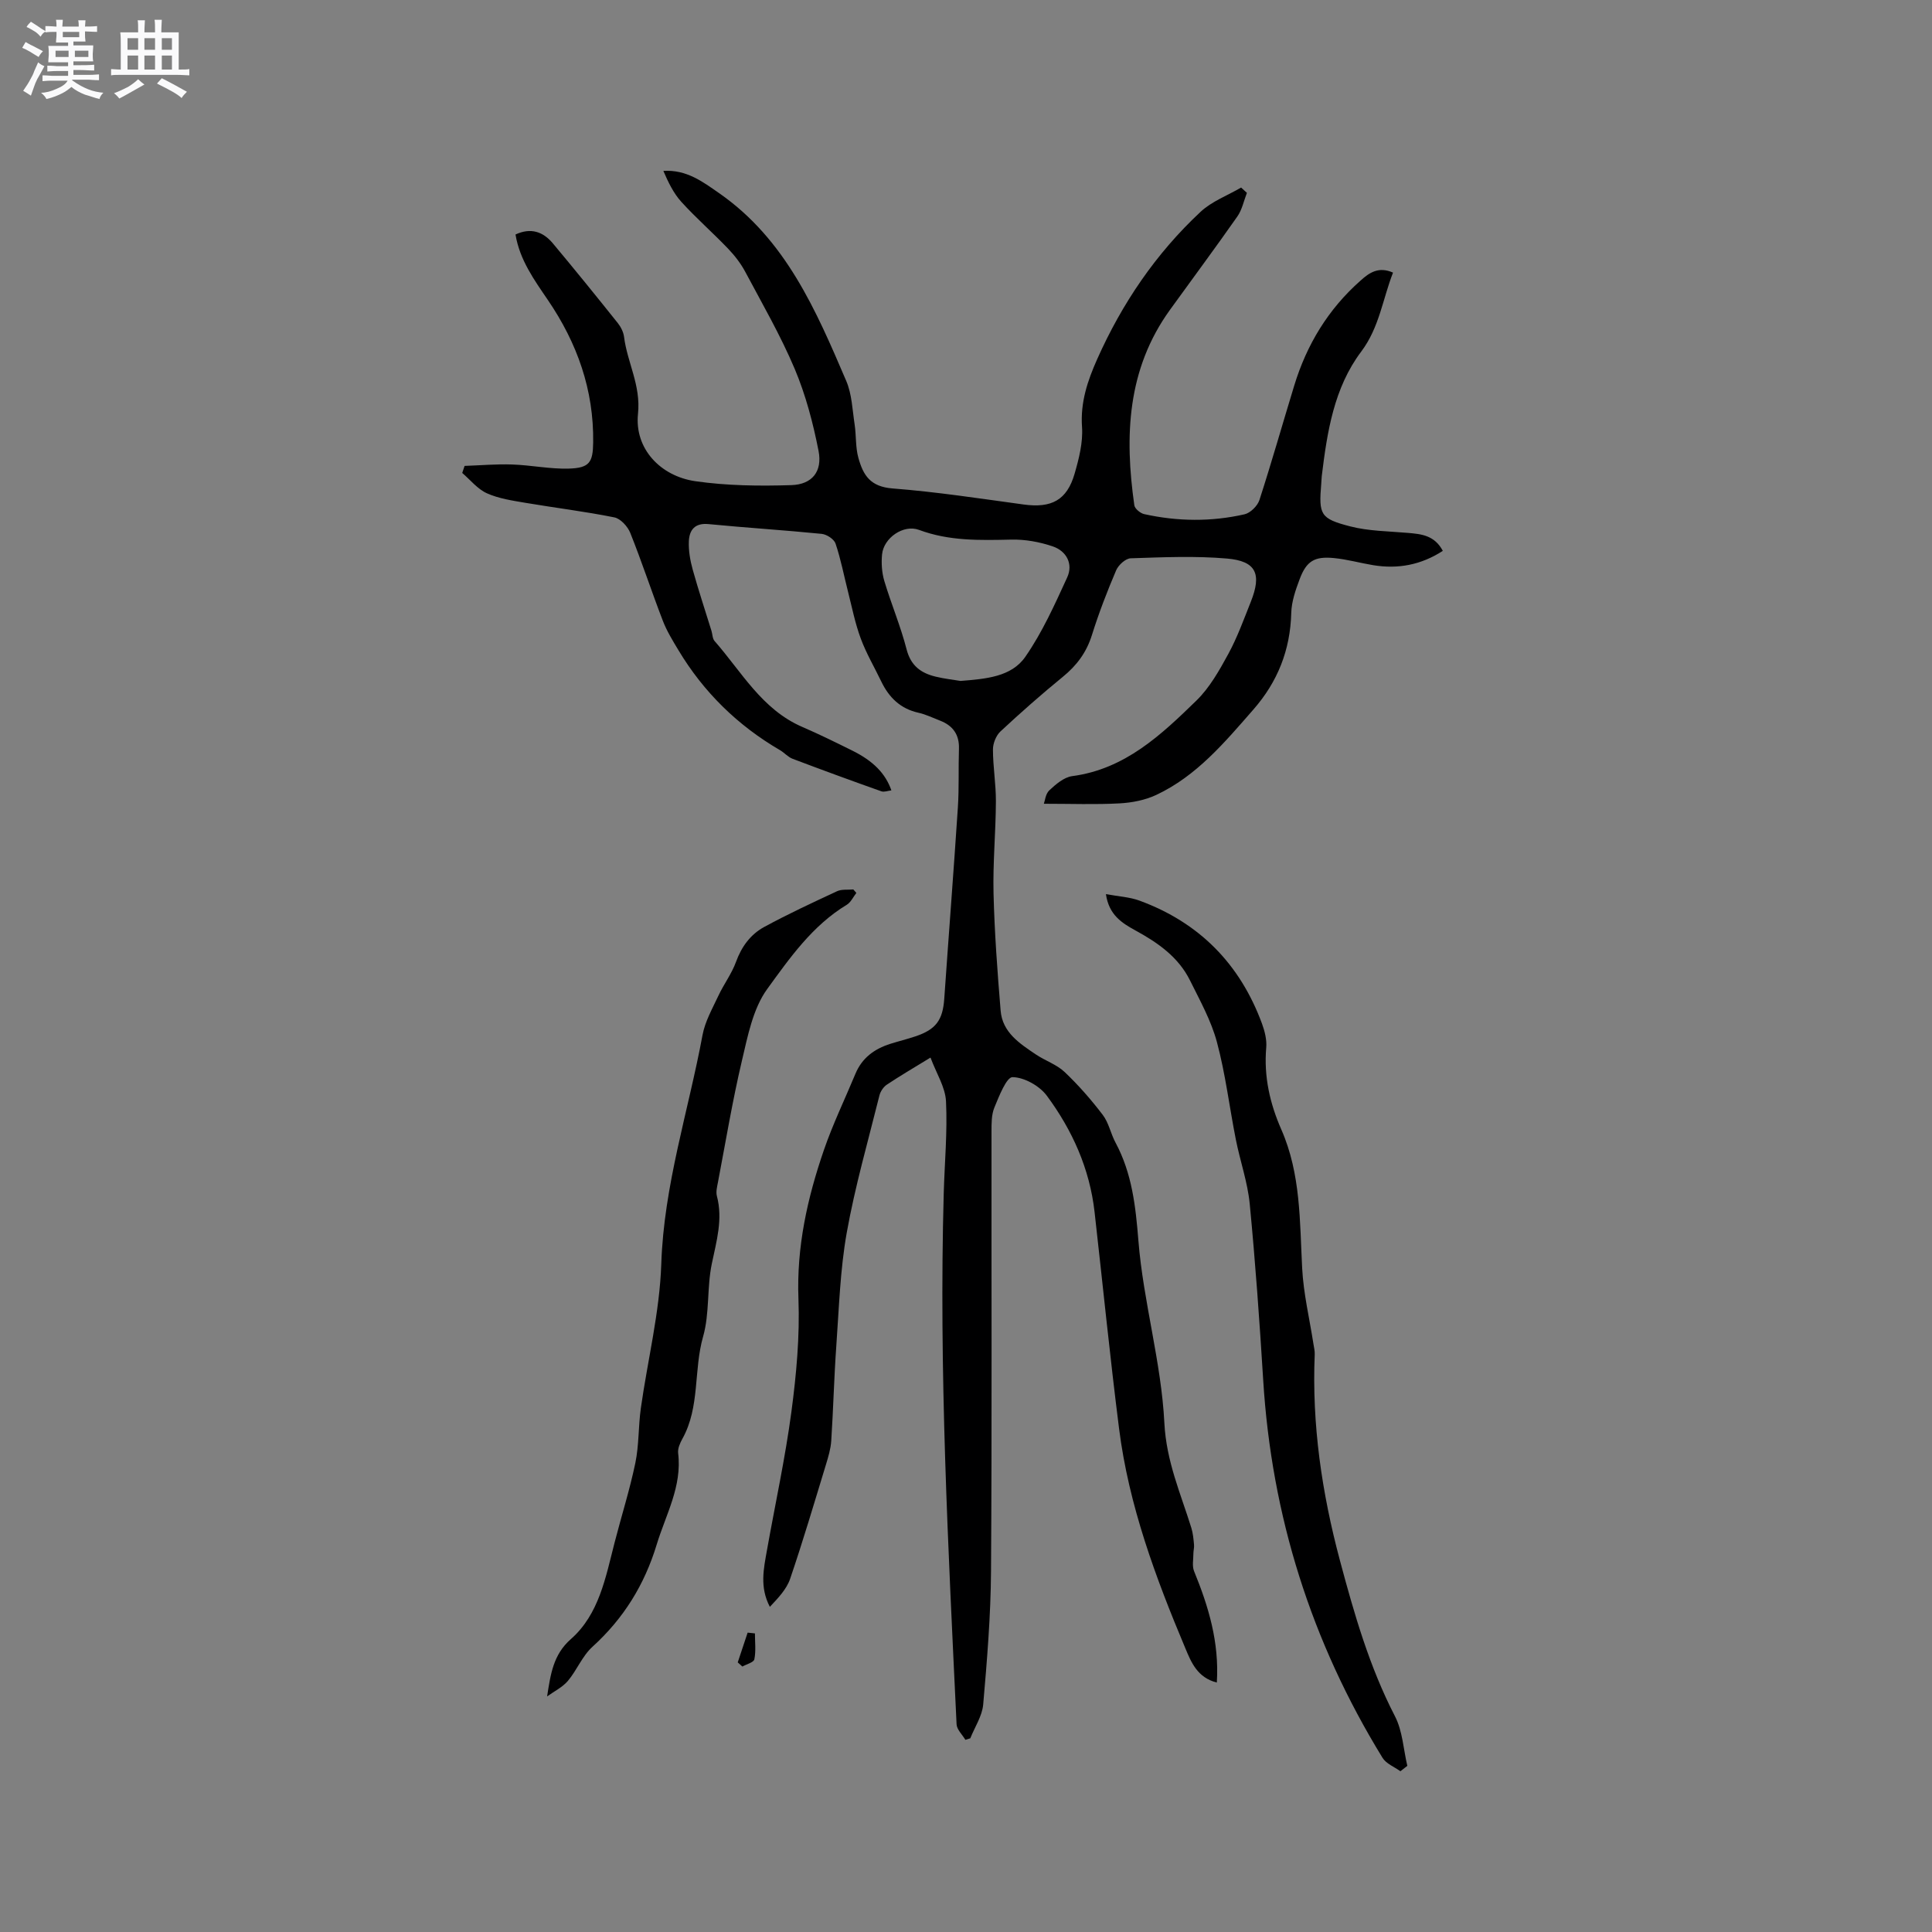
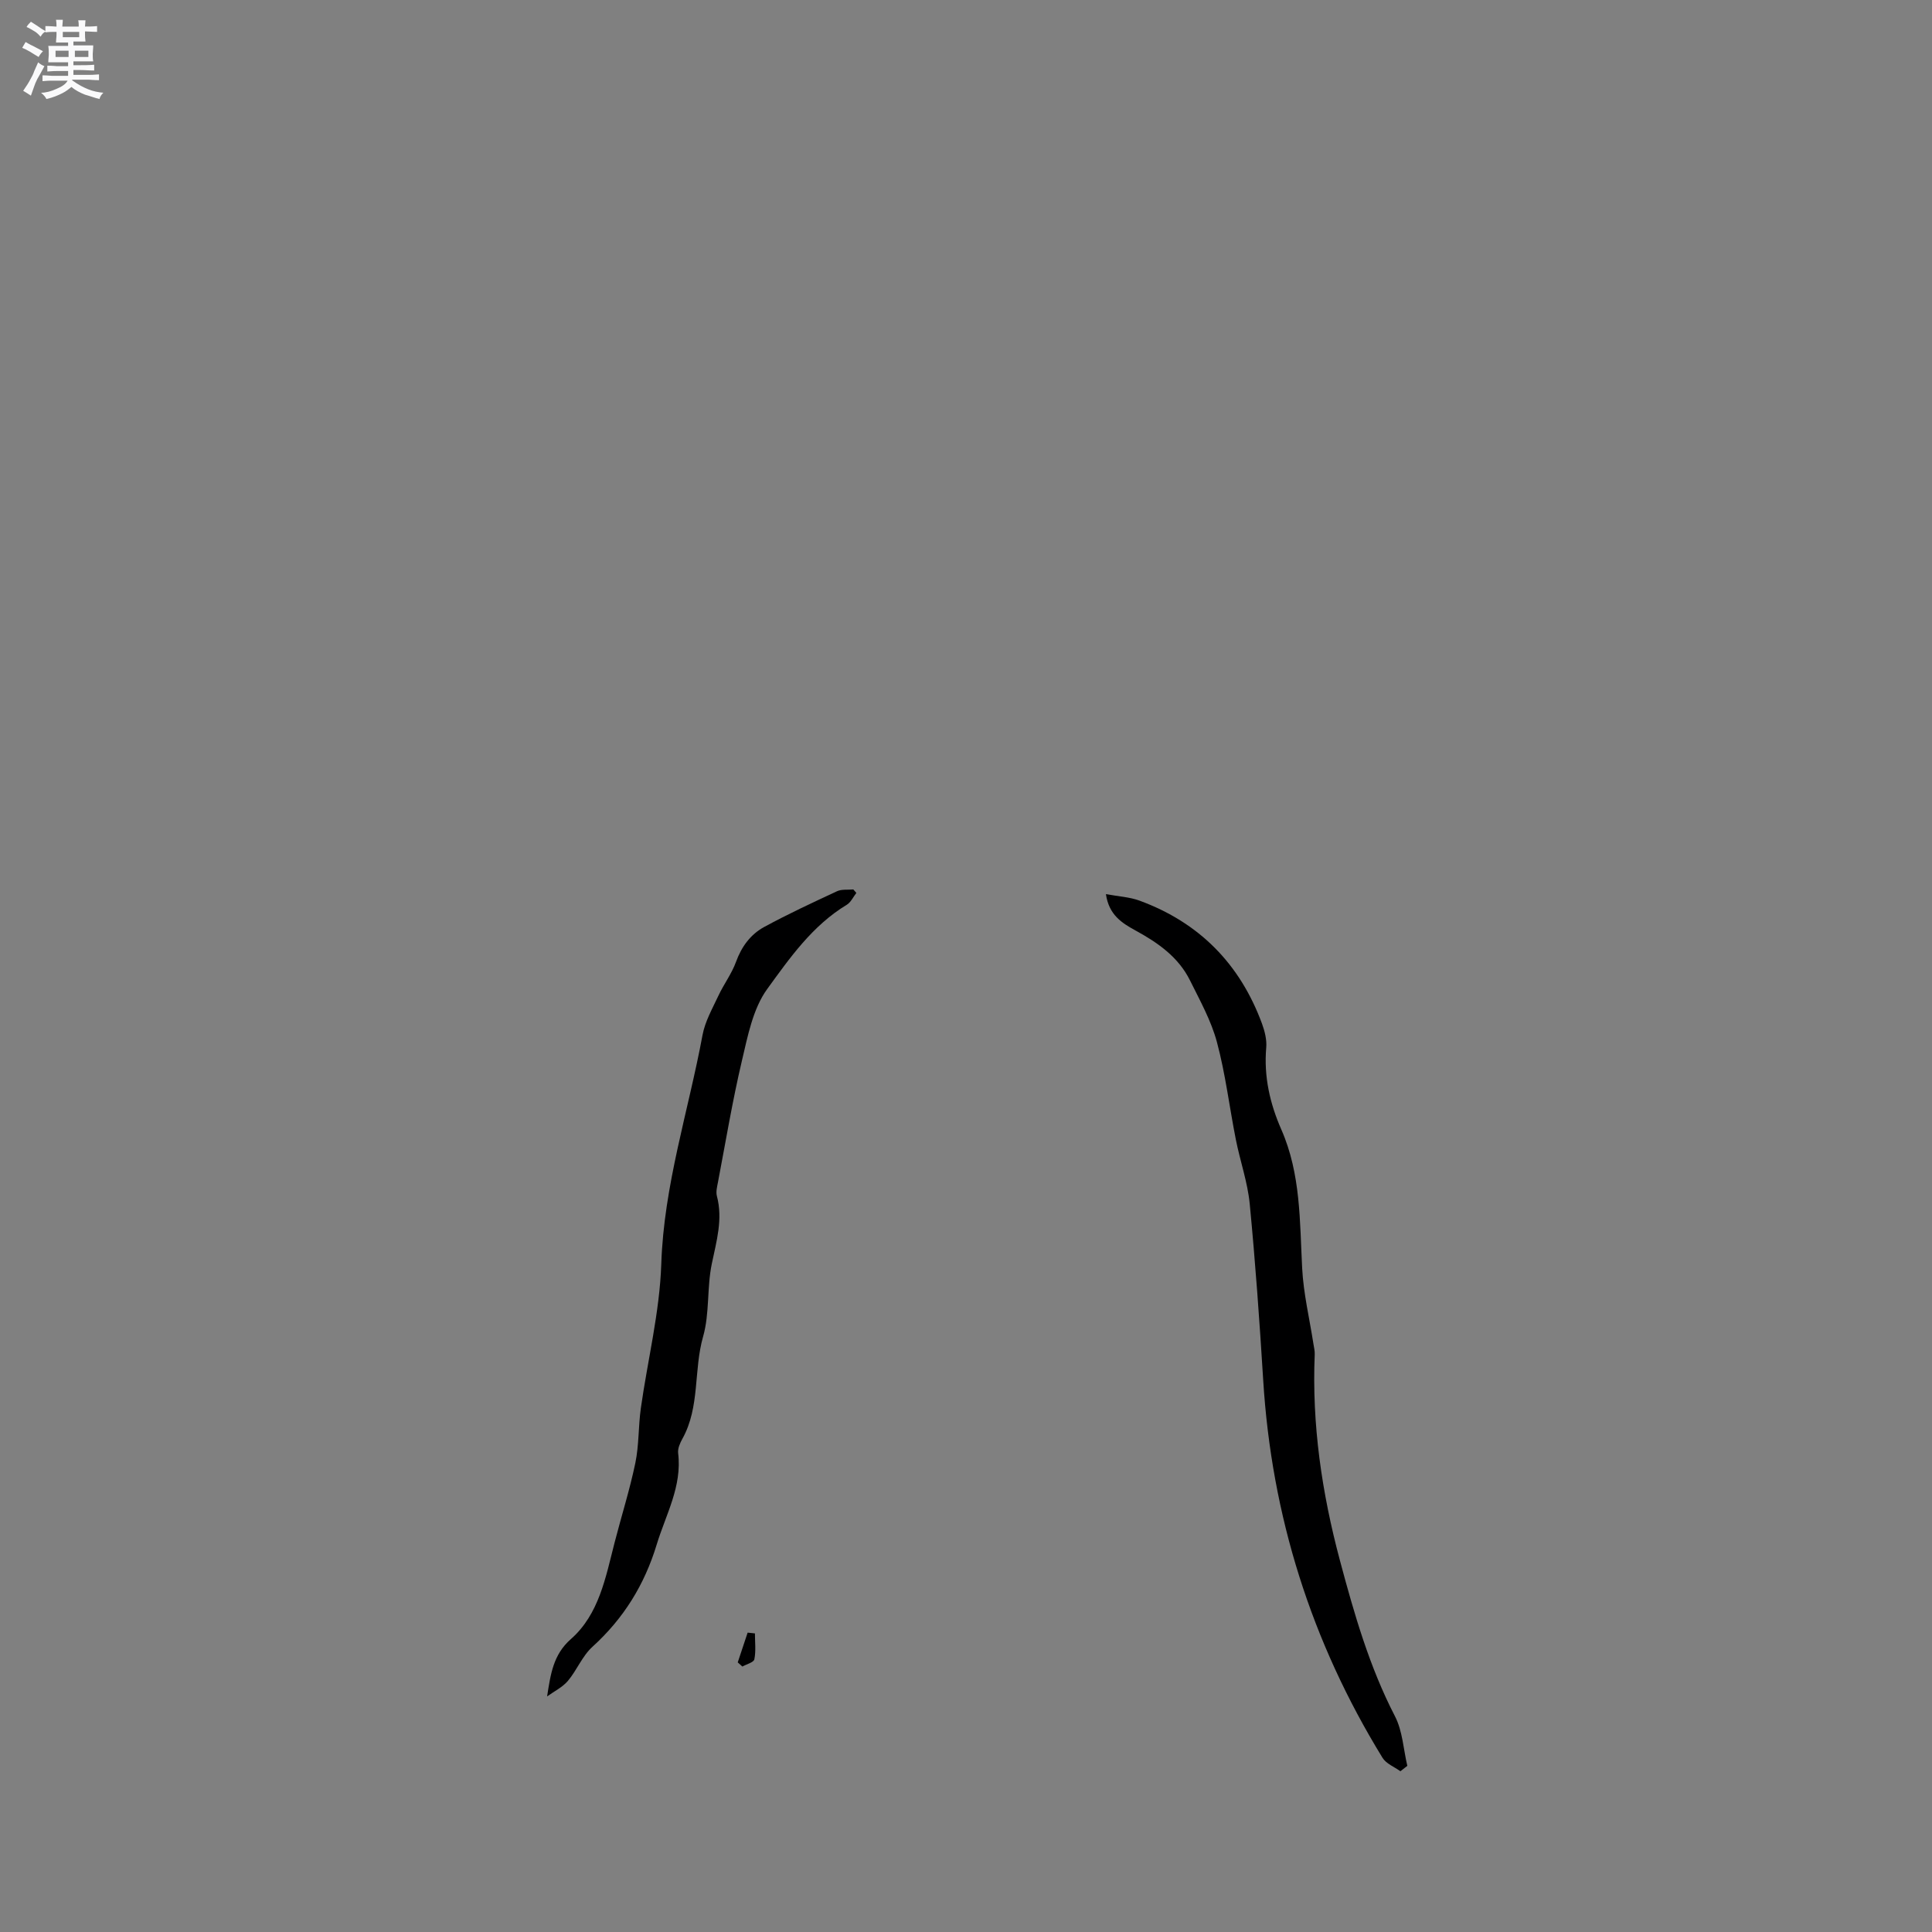
<svg xmlns="http://www.w3.org/2000/svg" enable-background="new 0 0 400 400" viewBox="0 0 400 400">
  <rect x="0" y="0" width="400" height="400" fill="#808080" stroke="none" />
  <path d="m6.8 9.5c.6.3 1.3.7 2.1 1.1-.4.4-.7.8-.9 1.2-.7-.4-1.3-.8-1.8-1.1s-1.1-.6-1.6-.8c.2-.4.5-.8.7-1.2.4.2.8.5 1.5.8zm.9 6.9c-.3.6-.5 1.1-.7 1.7s-.4 1.1-.6 1.7c-.6-.4-1.1-.7-1.6-1 .7-1 1.2-1.8 1.5-2.4.3-.5.6-1.1.8-1.7.3-.6.5-1.2.8-1.8.3.3.8.6 1.3.8-.7 1.3-1.2 2.2-1.5 2.7zm.1-11c.4.3 1 .7 1.7 1.1-.5.2-.8.6-1.1 1.1-.5-.6-1-1-1.4-1.2s-.9-.6-1.5-.8c.2-.4.5-.7.9-1.1.5.3.9.6 1.4.9zm10.5 13.1c1 .4 2 .6 3.1.7-.4.4-.7.8-.8 1.3-.9-.2-1.9-.6-3-.9-1-.4-2-.9-2.8-1.6-.5.4-1.1.9-1.9 1.3s-1.9.9-3.3 1.2c-.1-.3-.5-.8-1.1-1.3 1 0 2.1-.3 3.2-.8 1.2-.5 1.9-1 2.3-1.7h-3.2c-.4 0-1 0-2 .1v-1.2c1 0 1.7.1 2 .1h3.3v-1h-2.3c-.2 0-.9 0-2 .1v-1.2c1.2 0 1.9.1 2 .1h2.3v-.8h-4.1c0-.7.1-1.2.1-1.6 0-.5 0-1.1-.1-1.8h4.1v-.7h-2.5c0-.6.1-1.1.1-1.6v-.6h-.5c-.4 0-1 0-1.8.1v-1.3c1.2 0 1.9.1 2.1.1h.2c0-.3 0-.8-.1-1.4h1.4c0 .6-.1 1-.1 1.4h3.4c0-.4 0-.8-.1-1.3h1.5c0 .4-.1.9-.1 1.3.7 0 1.5 0 2.5-.1v1.2c-1 0-1.8-.1-2.5-.1v.6c0 .3 0 .8.1 1.5h-2.5v.8h4.1c0 .7-.1 1.3-.1 1.8s0 1 .1 1.5h-4.1v.8h1.4c.8 0 1.8 0 2.9-.1v1.2c-1 0-1.9-.1-2.8-.1h-1.5v1h3.2c.3 0 1 0 2.1-.1v1.2c-1.1 0-1.8-.1-2.1-.1h-3.4l-.1.1c1.4 1 2.4 1.5 3.4 1.9zm-4.1-6.7v-1.3h-2.7v1.3zm2.2-4.1v-1.1h-3.4v1.1zm1.9 4.1v-1.3h-2.8v1.3z" fill="#fafafb" />
-   <path d="m37 6.7v2.3 5.4c1 0 1.8 0 2.2-.1v1.3c-.6 0-1.5-.1-2.5-.1h-11.9c-.7 0-1.3 0-1.8.1v-1.3c.5 0 1.1.1 2 .1v-5.2c0-1 0-1.8-.1-2.5h3.7c0-1.3 0-2.1-.1-2.5h1.5c0 .4-.1 1.3-.1 2.5h2.2c0-1.2 0-2.1-.1-2.6h1.5c0 .4-.1 1.3-.1 2.6zm-12.3 13.7c-.3-.4-.7-.8-1.1-1.1 1.1-.4 2.1-.9 2.9-1.3.8-.5 1.5-1 2.1-1.6.4.4.9.8 1.3 1.1-2.5 1.4-4.2 2.4-5.2 2.9zm3.9-10.1v-2.4h-2.2v2.4zm0 4.1v-2.9h-2.2v2.9zm3.5-4.1v-2.4h-2.2v2.4zm0 4.1v-2.9h-2.2v2.9zm.4 2.9 1-1.1c.6.3 1.4.7 2.5 1.3s2 1.1 2.7 1.5c-.4.4-.8.8-1.1 1.3-.8-.8-2.5-1.7-5.1-3zm3.1-7v-2.4h-2.1v2.4zm0 4.1v-2.9h-2.1v2.9z" fill="#fafafb" />
  <g fill="#000001">
-     <path d="m288.41 56.44c-2.16 5.55-2.84 11.38-6.59 16.36-5.65 7.51-7.05 16.64-8.16 25.74-.06.53-.06 1.06-.11 1.59-.53 6.42-.24 7.24 5.99 8.85 3.84.99 7.95 1 11.95 1.35 2.79.24 5.51.49 7.23 3.72-4.51 2.92-9.29 3.81-14.44 2.96-2.71-.45-5.39-1.21-8.12-1.47-4.01-.39-5.67.63-7.07 4.34-.85 2.25-1.69 4.67-1.75 7.03-.2 7.67-2.81 14.24-7.83 19.98-5.94 6.79-11.75 13.77-20.14 17.7-2.31 1.08-5.02 1.6-7.59 1.74-4.99.27-10 .08-15.66.08.22-.58.34-2.04 1.13-2.78 1.35-1.26 3.04-2.72 4.74-2.94 10.93-1.45 18.41-8.53 25.74-15.67 2.73-2.67 4.72-6.22 6.58-9.63 1.86-3.42 3.2-7.14 4.65-10.78 2.31-5.78 1.13-8.45-4.93-8.97-6.6-.57-13.29-.27-19.93-.05-1.06.03-2.54 1.39-3.01 2.48-1.87 4.38-3.59 8.84-5.01 13.38-1.12 3.6-3.13 6.31-6.01 8.66-4.43 3.62-8.73 7.41-12.92 11.31-.92.85-1.57 2.48-1.57 3.74 0 3.6.63 7.19.61 10.79-.03 6.32-.64 12.66-.49 18.97.2 8.12.8 16.23 1.47 24.33.37 4.5 3.94 6.8 7.29 9.06 1.93 1.3 4.3 2.07 5.95 3.63 2.87 2.72 5.5 5.73 7.9 8.88 1.25 1.64 1.65 3.89 2.65 5.75 3.42 6.39 4.16 13.16 4.74 20.37 1.02 12.62 4.73 25.06 5.37 37.67.4 7.95 3.37 14.6 5.59 21.74.34 1.1.44 2.29.55 3.45.06.61-.13 1.23-.13 1.85 0 1.21-.29 2.57.13 3.62 2.98 7.29 5.25 14.7 4.72 23.08-4.05-1.01-5.33-4.26-6.52-7.1-6.17-14.67-11.71-29.58-13.72-45.48-1.89-14.92-3.38-29.88-5.07-44.83-1.01-8.96-4.61-16.96-9.89-24.09-1.51-2.04-4.66-3.8-7.09-3.84-1.25-.02-2.79 3.93-3.76 6.28-.62 1.5-.6 3.33-.6 5.02-.03 30.33.1 60.65-.1 90.98-.06 9.21-.82 18.43-1.62 27.61-.21 2.39-1.75 4.67-2.67 7-.34.1-.68.21-1.02.31-.63-1.07-1.77-2.12-1.82-3.21-1.74-36.62-3.68-73.25-2.66-109.94.18-6.35.78-12.71.47-19.03-.14-2.95-2-5.81-3.21-9.07-3.51 2.15-6.32 3.79-9.03 5.6-.71.47-1.33 1.4-1.54 2.23-2.35 9.45-5.06 18.84-6.77 28.42-1.37 7.69-1.6 15.6-2.16 23.42-.47 6.55-.62 13.12-1.05 19.68-.11 1.66-.61 3.32-1.1 4.93-2.41 7.9-4.75 15.82-7.41 23.63-.74 2.18-2.52 4.02-4.2 5.81-2.14-4.08-1.28-7.91-.6-11.72 1.7-9.55 3.78-19.05 5.06-28.65 1.03-7.74 1.75-15.63 1.46-23.4-.41-10.73 1.84-20.84 5.26-30.78 1.85-5.39 4.35-10.55 6.54-15.82 1.36-3.28 3.93-5.15 7.2-6.19 1.72-.54 3.47-.97 5.18-1.54 4.3-1.43 5.7-3.38 6.01-7.81.92-13.22 1.95-26.43 2.82-39.65.26-4.01.09-8.05.22-12.08.1-2.94-1.25-4.81-3.91-5.84-1.48-.57-2.93-1.29-4.46-1.63-3.75-.83-6.12-3.16-7.72-6.49-1.42-2.96-3.11-5.82-4.24-8.88-1.16-3.12-1.81-6.43-2.63-9.67-.85-3.33-1.49-6.74-2.59-9.99-.31-.92-1.83-1.91-2.88-2.01-7.79-.78-15.62-1.26-23.41-2.02-2.86-.28-3.98 1.23-4.08 3.56-.08 1.94.27 3.97.8 5.87 1.18 4.25 2.58 8.44 3.88 12.66.22.7.2 1.6.63 2.1 5.61 6.39 9.82 14.2 18.19 17.81 3.5 1.51 6.92 3.2 10.33 4.89 4.35 2.15 6.89 4.75 8.1 8.24-.73.08-1.5.4-2.08.19-6.15-2.18-12.27-4.42-18.37-6.73-.96-.36-1.7-1.26-2.61-1.79-8.77-5.11-15.81-12-21.03-20.7-1.19-1.98-2.42-3.98-3.24-6.12-2.32-6.02-4.33-12.17-6.73-18.16-.53-1.33-2.01-2.95-3.29-3.21-6.1-1.23-12.3-1.98-18.44-3.02-2.69-.46-5.5-.87-7.95-1.97-1.94-.87-3.43-2.77-5.11-4.21.16-.49.33-.97.49-1.46 3.29-.11 6.59-.41 9.87-.29 3.9.13 7.81.96 11.69.85 4.3-.13 5.01-1.28 5.06-5.42.15-10.87-3.31-20.57-9.36-29.46-2.85-4.19-5.85-8.32-6.72-13.59 3.17-1.48 5.71-.58 7.72 1.82 4.56 5.45 9.03 10.97 13.46 16.52.63.79 1.16 1.85 1.29 2.83.66 5.34 3.51 10.01 2.89 15.96-.75 7.19 4.62 12.9 11.88 13.95 6.54.94 13.26 1.02 19.88.81 4.31-.14 6.45-2.84 5.62-7.09-1.13-5.77-2.66-11.59-4.94-16.99-2.92-6.91-6.7-13.45-10.23-20.08-.93-1.74-2.19-3.37-3.56-4.8-3.15-3.29-6.6-6.31-9.66-9.67-1.63-1.79-2.73-4.08-3.74-6.43 4.82-.29 8.12 2.23 11.56 4.62 13.78 9.59 20.05 24.25 26.31 38.88 1.17 2.74 1.27 5.97 1.73 8.99.35 2.3.16 4.72.78 6.93 1.01 3.63 2.48 5.97 7.09 6.33 9.07.7 18.09 2.09 27.11 3.32 5.77.79 8.98-.88 10.57-6.39.9-3.12 1.75-6.47 1.53-9.65-.36-5.12 1.15-9.58 3.14-14.05 5.15-11.56 12.15-21.87 21.4-30.5 2.33-2.18 5.58-3.38 8.4-5.03.4.37.8.74 1.2 1.1-.64 1.64-1 3.49-1.98 4.89-4.56 6.51-9.3 12.89-13.95 19.33-8.89 12.31-9.42 26.17-7.38 40.46.1.71 1.24 1.65 2.03 1.83 6.91 1.53 13.89 1.61 20.79.04 1.21-.28 2.68-1.73 3.08-2.95 2.54-7.85 4.79-15.79 7.2-23.68 2.59-8.5 7.03-15.83 13.73-21.75 1.83-1.67 3.77-2.97 6.73-1.66zm-89.55 84.54c5.3-.42 10.54-.85 13.41-4.98 3.52-5.06 6.09-10.81 8.68-16.45 1.28-2.79-.14-5.45-2.97-6.42-2.73-.93-5.74-1.48-8.62-1.41-6.47.14-12.84.32-19.08-2.01-3.22-1.2-7.33 1.65-7.66 5.08-.17 1.81-.05 3.76.47 5.5 1.42 4.75 3.38 9.36 4.61 14.15.87 3.4 2.98 4.92 6.01 5.65 1.84.45 3.74.65 5.15.89z" />
    <path d="m289.94 366.72c-1.26-.91-2.95-1.56-3.7-2.78-14.75-24.01-22.98-50.09-24.71-78.24-.75-12.17-1.62-24.33-2.79-36.47-.44-4.5-2-8.87-2.88-13.34-1.33-6.71-2.14-13.55-3.91-20.14-1.19-4.44-3.51-8.6-5.57-12.76-2.4-4.85-6.65-7.81-11.28-10.34-2.77-1.52-5.51-3.19-6.13-7.53 2.59.48 4.89.59 6.96 1.35 12.37 4.54 20.8 13.11 25.35 25.46.57 1.56 1.02 3.34.88 4.96-.52 5.98.76 11.59 3.13 16.98 4.04 9.21 3.8 18.98 4.31 28.72.27 5.23 1.52 10.42 2.33 15.63.11.72.3 1.46.27 2.18-.61 14.52 1.47 28.66 5.22 42.69 2.96 11.07 6.09 21.98 11.39 32.24 1.58 3.05 1.75 6.83 2.56 10.27-.48.37-.96.74-1.43 1.12z" />
    <path d="m113.27 351.23c.73-4.6 1.25-8.64 4.92-11.87 5.83-5.13 7.19-12.74 9.04-19.93 1.42-5.52 3.15-10.96 4.31-16.53.77-3.7.61-7.59 1.14-11.35 1.4-9.95 3.9-19.86 4.23-29.84.53-16.31 5.61-31.64 8.54-47.41.52-2.82 2.04-5.48 3.28-8.13 1.11-2.39 2.76-4.56 3.65-7.02 1.15-3.17 3.02-5.7 5.85-7.24 4.92-2.67 10-5.03 15.07-7.39.97-.45 2.24-.26 3.37-.37l.63.72c-.65.83-1.14 1.94-1.98 2.45-7.11 4.29-11.82 11.03-16.48 17.45-2.96 4.08-4.03 9.74-5.24 14.86-1.96 8.32-3.36 16.77-4.96 25.17-.18.92-.44 1.95-.22 2.81 1.28 4.83-.08 9.35-1.05 14.05-1.03 4.94-.43 10.26-1.8 15.06-1.99 6.96-.62 14.55-4.27 21.13-.5.9-1.01 2.04-.9 3 .85 6.89-2.55 12.71-4.44 18.94-2.53 8.33-6.85 15.3-13.3 21.16-2.11 1.91-3.23 4.86-5.1 7.08-1.13 1.32-2.84 2.14-4.29 3.2z" />
    <path d="m152.74 344.18c.68-2.05 1.37-4.11 2.05-6.16.5.05 1.01.11 1.51.16 0 1.8.23 3.64-.12 5.36-.13.64-1.61 1.01-2.48 1.5-.32-.28-.64-.57-.96-.86z" />
  </g>
</svg>